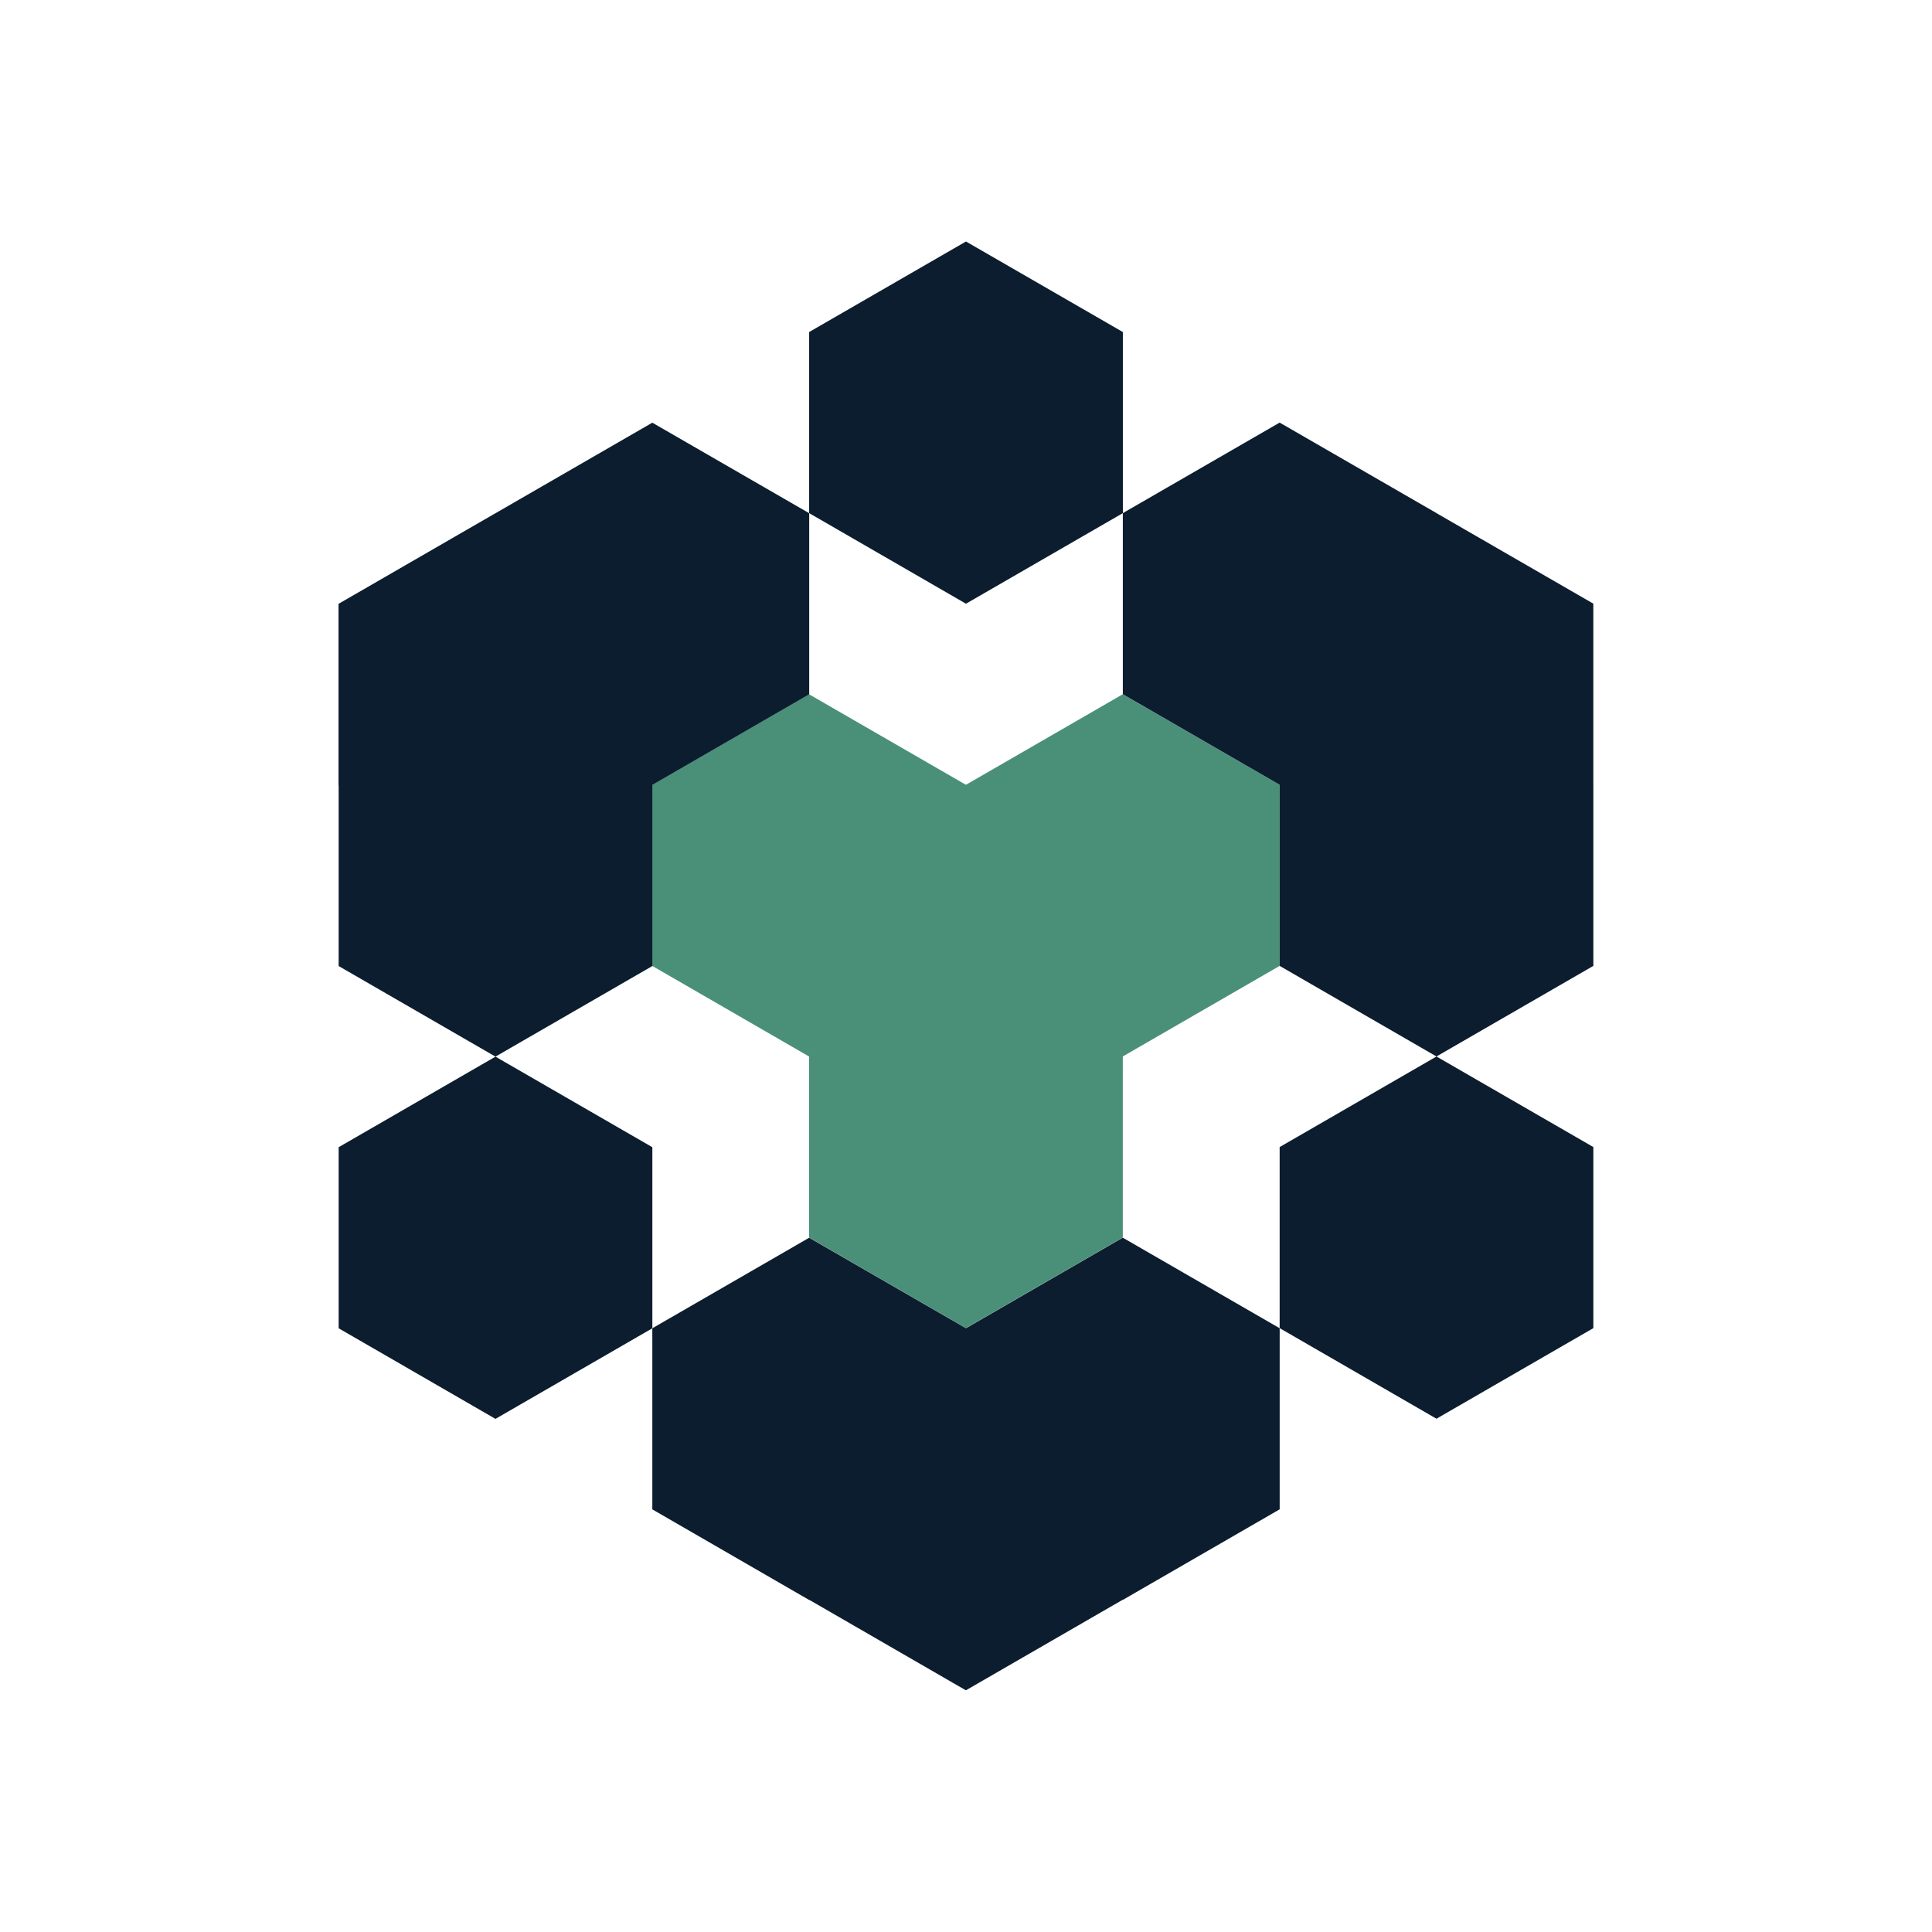
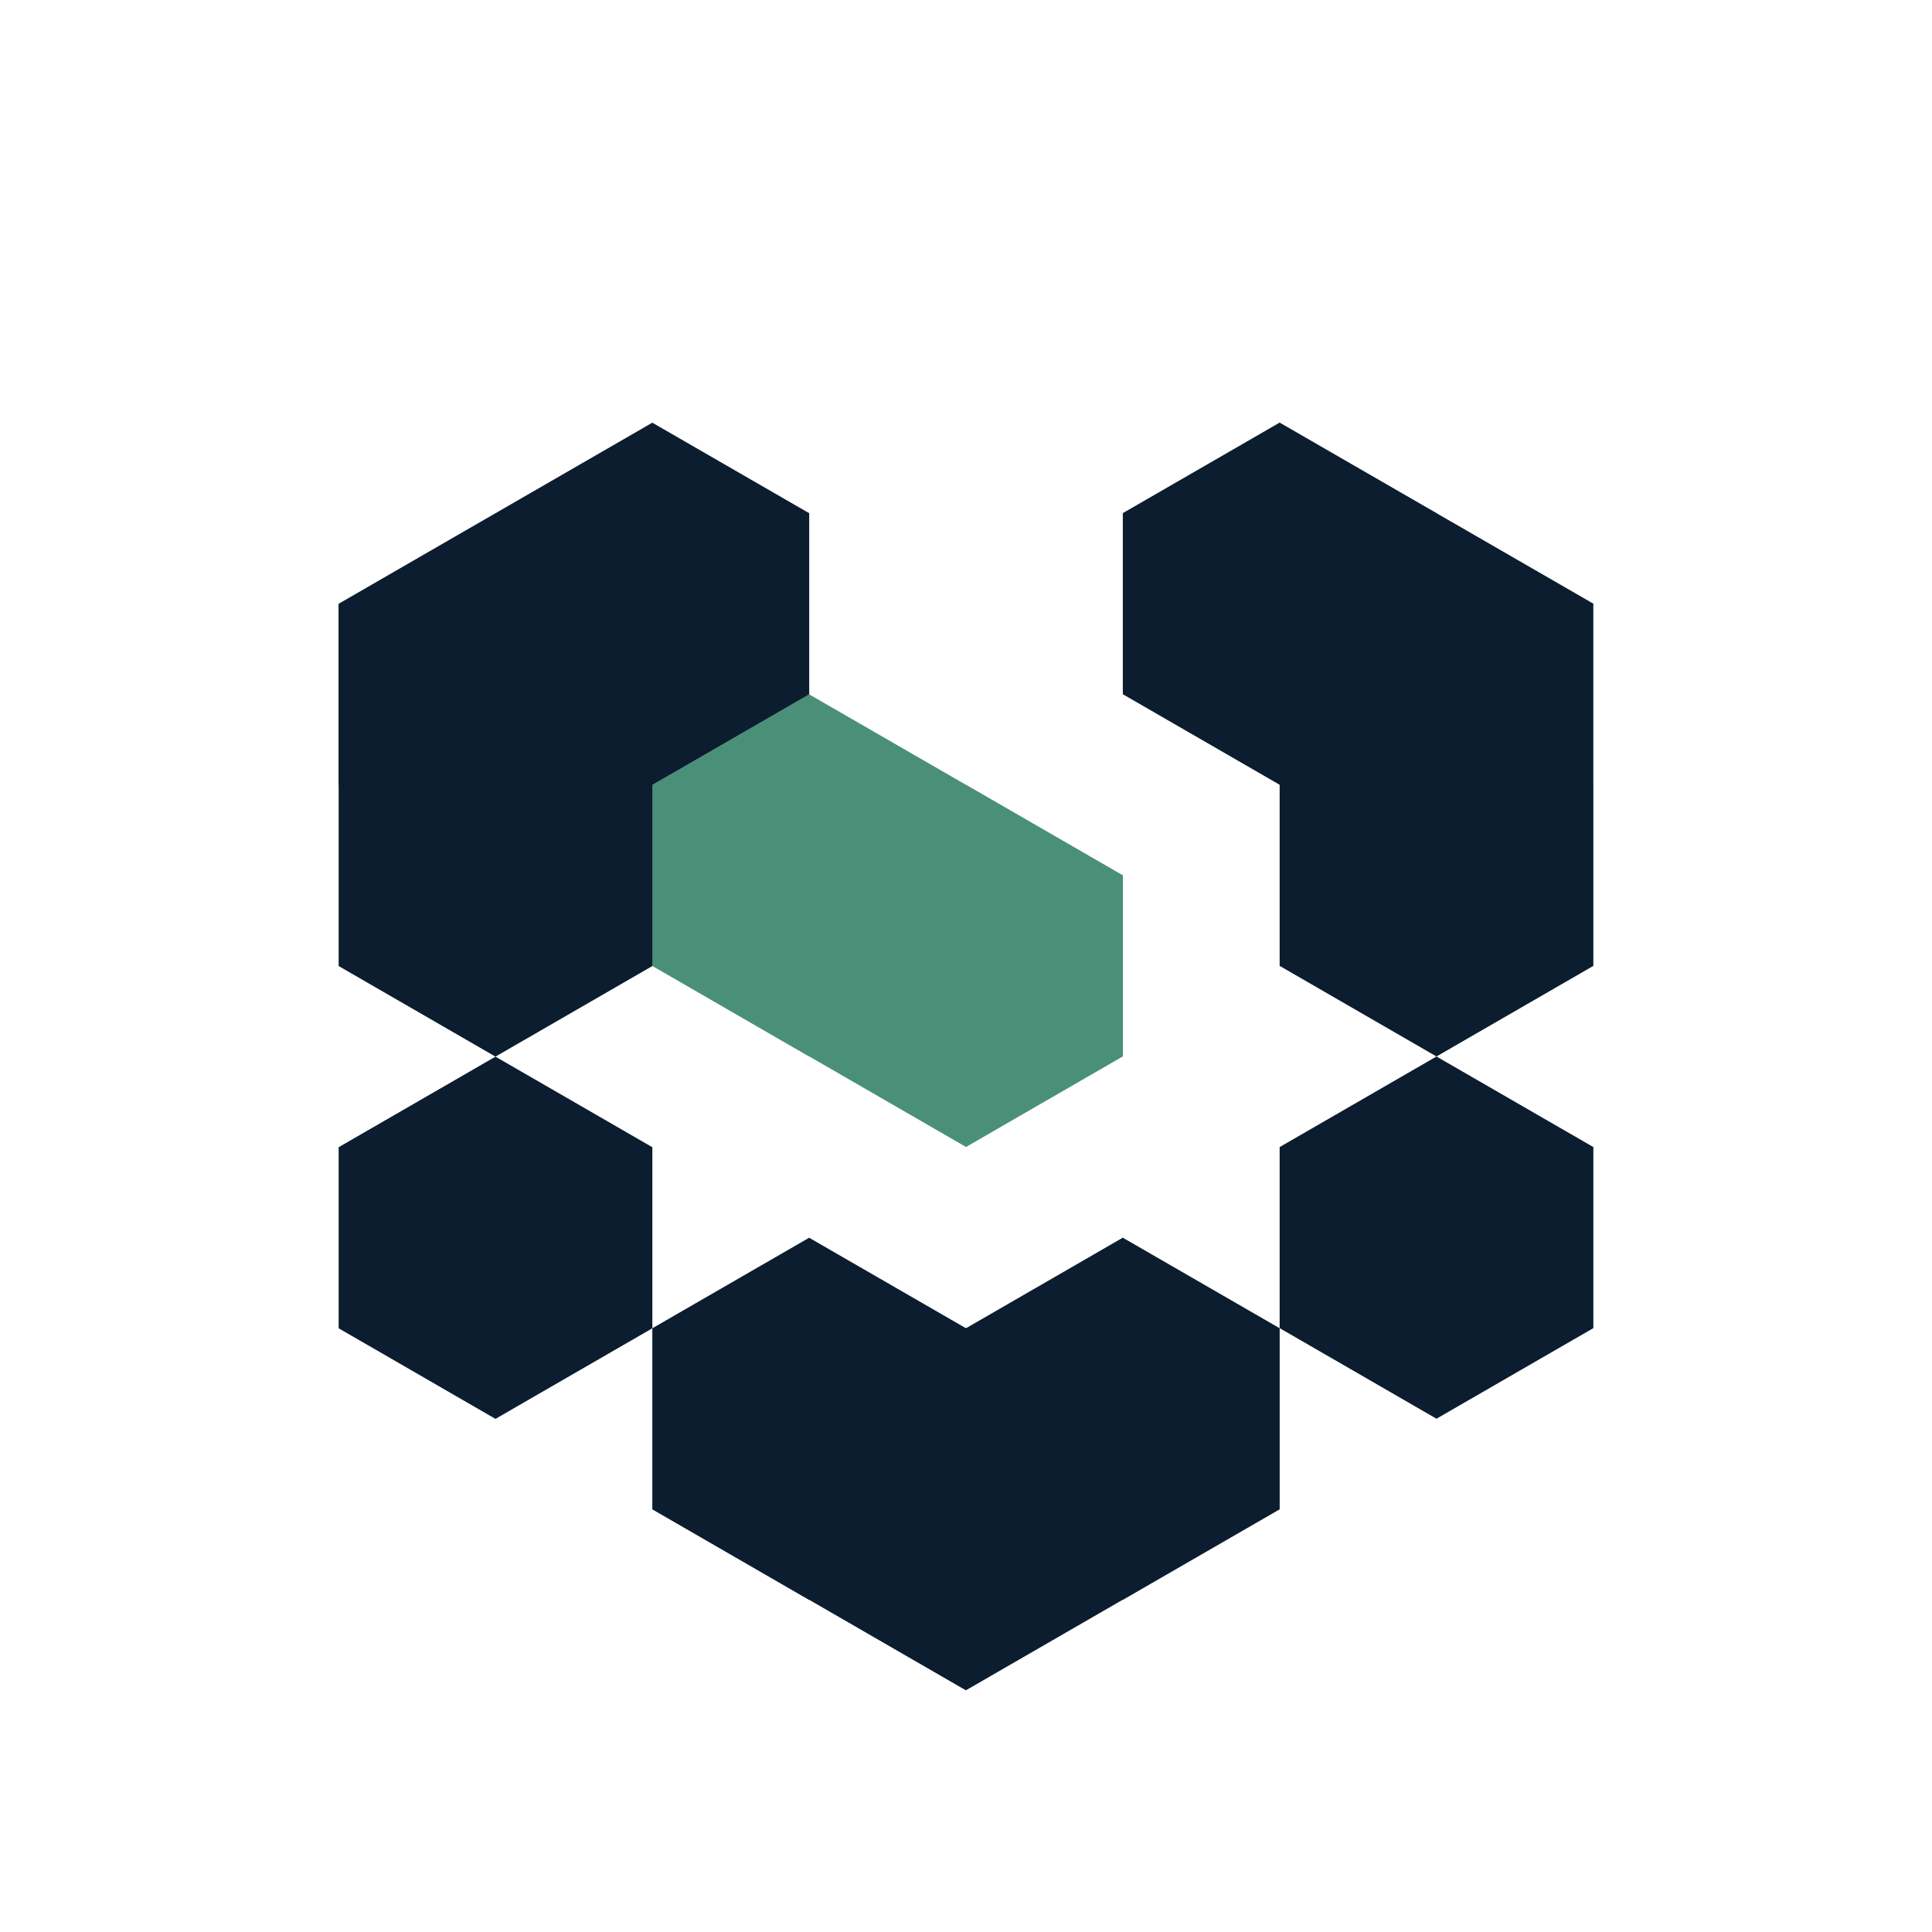
<svg xmlns="http://www.w3.org/2000/svg" data-style="kdacolor" width="64" height="64" viewBox="0 0 64 64">
-   <path d="M31.998 31.996V25.997L37.193 22.998L42.39 25.997V31.996L37.193 34.997L31.998 31.996Z" fill="#4A9079" id="{kda.foundation.color.icon.brand.logo.default}" />
  <path d="M21.606 31.997V25.998L26.801 22.999L31.998 25.998V31.997L26.801 34.998L21.606 31.997Z" fill="#4A9079" id="{kda.foundation.color.icon.brand.logo.default}" />
  <path d="M26.805 34.994V28.996L32.001 25.996L37.197 28.996V34.994L32.001 37.995L26.805 34.994Z" fill="#4A9079" id="{kda.foundation.color.icon.brand.logo.default}" />
-   <path d="M26.802 40.995V34.996L31.997 31.997L37.194 34.996V40.995L31.997 43.995L26.802 40.995Z" fill="#4A9079" id="{kda.foundation.color.icon.brand.logo.default}" />
  <path d="M11.218 44.001V38.003L16.413 35.003L21.61 38.003V44.001L16.413 47.002L11.218 44.001Z" fill="#0B1D2E" id="{kda.foundation.color.brand.key.secondary}" />
  <path d="M11.218 32.001V26.002L16.413 23.003L21.61 26.002V32.001L16.413 35.002L11.218 32.001Z" fill="#0B1D2E" id="{kda.foundation.color.brand.key.secondary}" />
  <path d="M11.214 26.002V20.003L16.409 17.003L21.606 20.003V26.002L16.409 29.002L11.214 26.002Z" fill="#0B1D2E" id="{kda.foundation.color.brand.key.secondary}" />
-   <path d="M26.804 16.998V10.999L31.999 8L37.196 10.999V16.998L31.999 19.999L26.804 16.998Z" fill="#0B1D2E" id="{kda.foundation.color.brand.key.secondary}" />
-   <path d="M16.414 23V17.001L21.609 14.002L26.806 17.001V23L21.609 26.001L16.414 23Z" fill="#0B1D2E" id="{kda.foundation.color.brand.key.secondary}" />
+   <path d="M16.414 23V17.001L21.609 14.002L26.806 17.001V23L21.609 26.001Z" fill="#0B1D2E" id="{kda.foundation.color.brand.key.secondary}" />
  <path d="M21.609 50V44.001L26.804 41.002L32.001 44.001V50L26.804 53.001L21.609 50Z" fill="#0B1D2E" id="{kda.foundation.color.brand.key.secondary}" />
  <path d="M26.801 52.993V46.995L31.996 43.995L37.193 46.995V52.993L31.996 55.994L26.801 52.993Z" fill="#0B1D2E" id="{kda.foundation.color.brand.key.secondary}" />
  <path d="M37.195 22.997V16.998L42.39 13.999L47.587 16.998V22.997L42.39 25.997L37.195 22.997Z" fill="#0B1D2E" id="{kda.foundation.color.brand.key.secondary}" />
  <path d="M42.39 43.996V37.998L47.585 34.998L52.782 37.998V43.996L47.585 46.997L42.39 43.996Z" fill="#0B1D2E" id="{kda.foundation.color.brand.key.secondary}" />
  <path d="M31.999 49.998V44L37.194 41L42.391 44V49.998L37.194 52.999L31.999 49.998Z" fill="#0B1D2E" id="{kda.foundation.color.brand.key.secondary}" />
  <path d="M42.39 31.996V25.997L47.585 22.998L52.782 25.997V31.996L47.585 34.997L42.39 31.996Z" fill="#0B1D2E" id="{kda.foundation.color.brand.key.secondary}" />
  <path d="M42.389 25.996V19.997L47.584 16.998L52.781 19.997V25.996L47.584 28.997L42.389 25.996Z" fill="#0B1D2E" id="{kda.foundation.color.brand.key.secondary}" />
</svg>